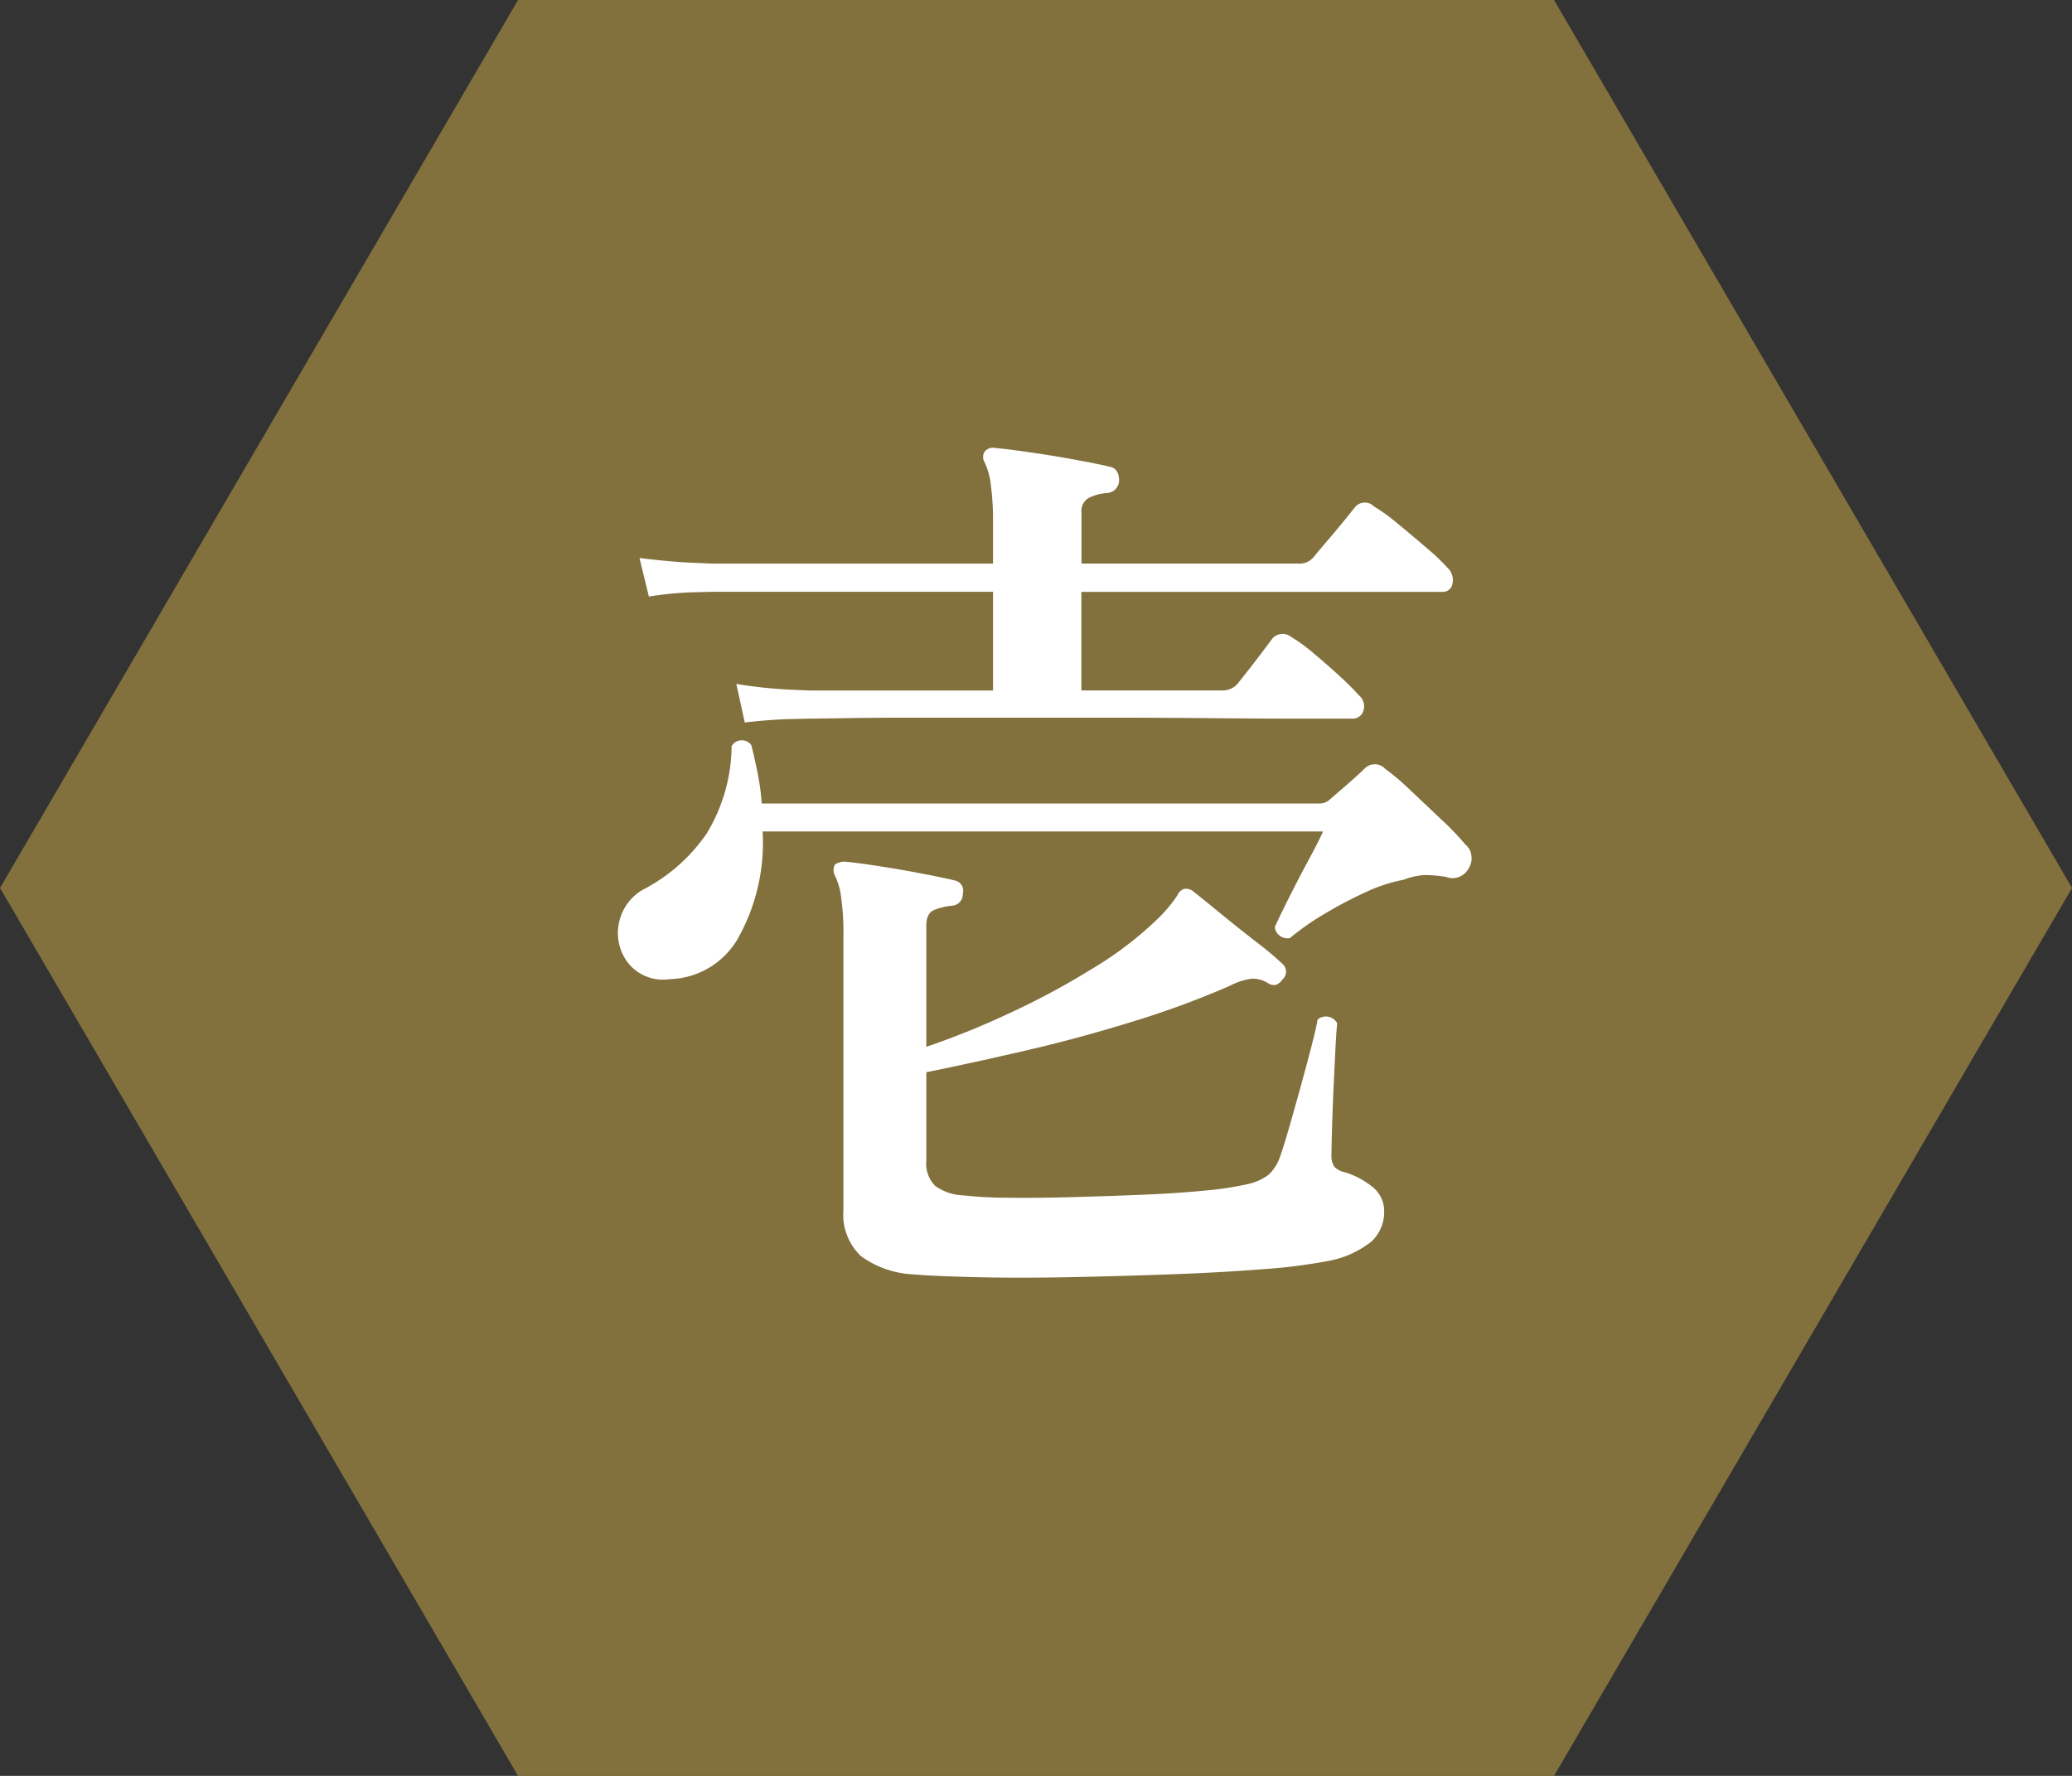
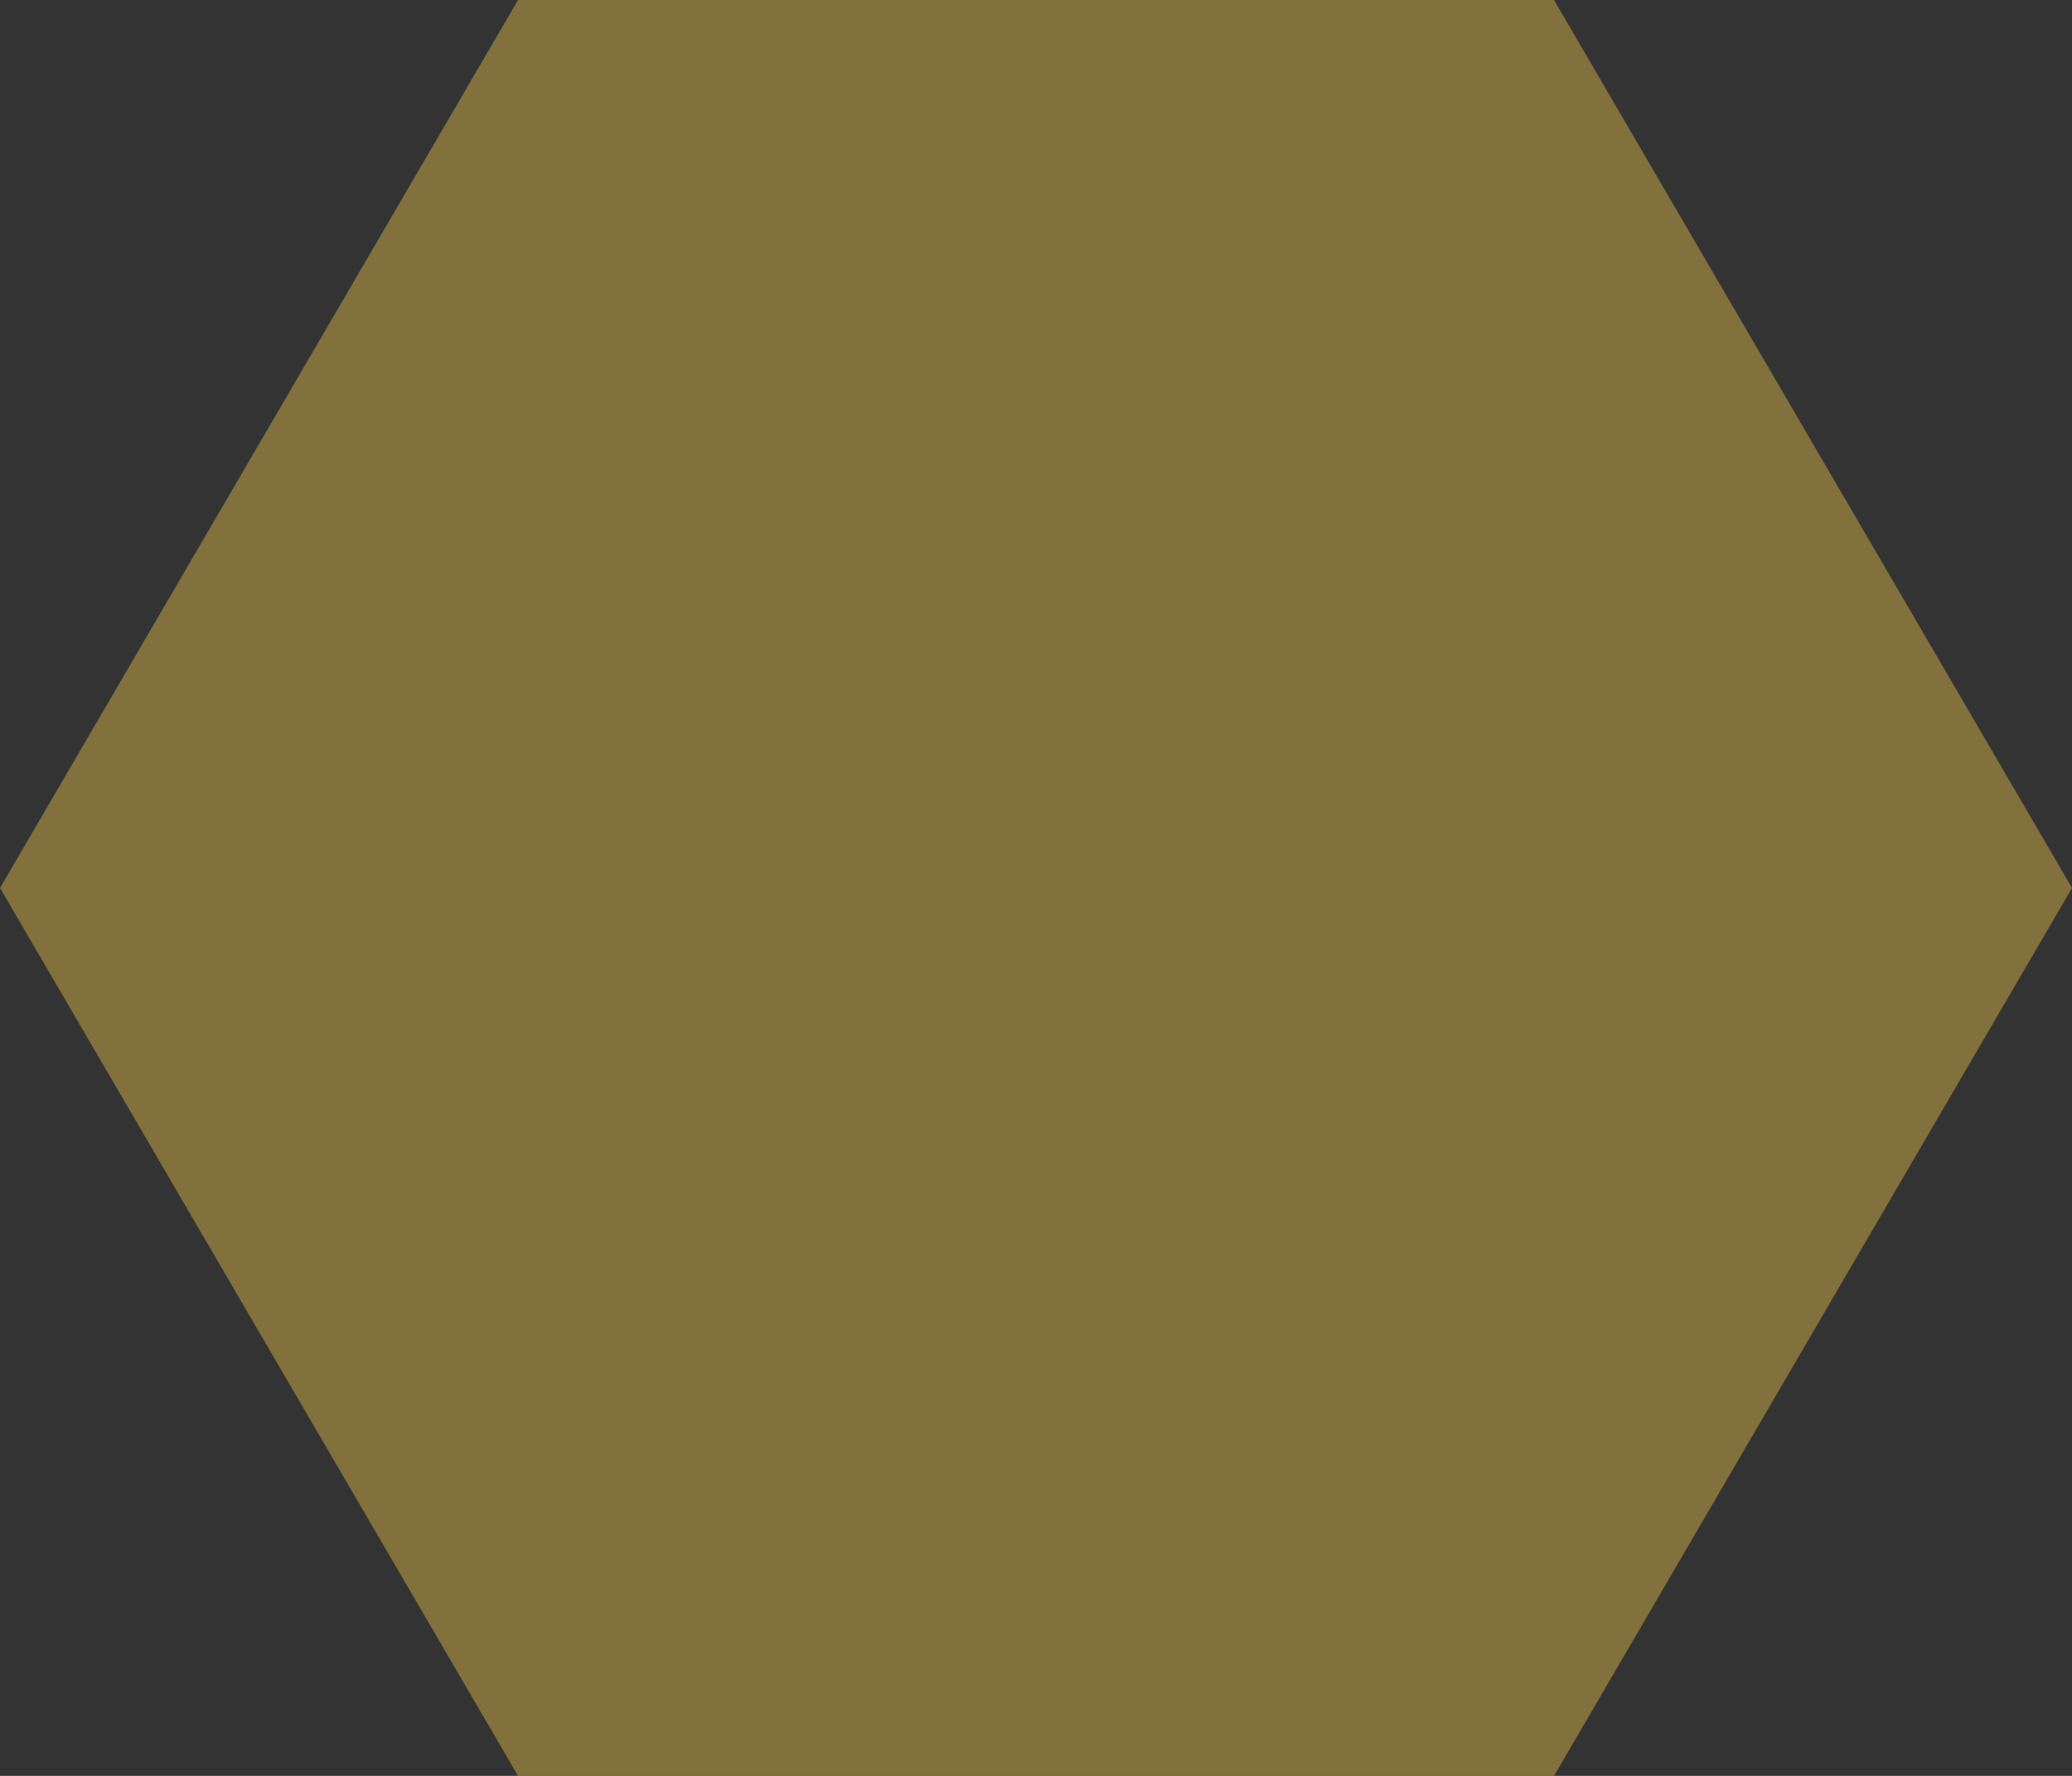
<svg xmlns="http://www.w3.org/2000/svg" width="59.499" height="51" viewBox="0 0 59.499 51">
  <rect x="0" y="0" width="59.499" height="51" fill="#333333" stroke="none" />
  <g id="con2-04-icon01" transform="translate(-1229.984 -4971.945)">
    <path id="パス_163434" data-name="パス 163434" d="M695.138,260.932H665.389l-14.875,25.5,14.875,25.5h29.749l14.875-25.5Z" transform="translate(579.471 4711.013)" fill="#82703d" />
-     <path id="パス_164761" data-name="パス 164761" d="M-3.78,1.269a2.773,2.773,0,0,1-1.5-.526,1.649,1.649,0,0,1-.5-1.336V-8.451a7.358,7.358,0,0,0-.068-1.12,1.909,1.909,0,0,0-.175-.608.344.344,0,0,1,0-.324.521.521,0,0,1,.27-.081q.324.027.945.122t1.255.216q.634.122.958.2a.3.3,0,0,1,.243.378.333.333,0,0,1-.324.351,1.766,1.766,0,0,0-.5.122Q-3.4-9.1-3.4-8.748v3.483A23.546,23.546,0,0,0-1.08-6.2a22.335,22.335,0,0,0,2.43-1.3A10.345,10.345,0,0,0,3.24-8.937a4.161,4.161,0,0,0,.567-.675A.326.326,0,0,1,4-9.8a.321.321,0,0,1,.243.054q.243.189.77.621t1.066.851a8.829,8.829,0,0,1,.756.634.293.293,0,0,1,0,.432q-.189.27-.432.108a.838.838,0,0,0-.459-.122,1.922,1.922,0,0,0-.621.2A25.471,25.471,0,0,1,2.538-5.994q-1.566.486-3.146.85T-3.4-4.536V-2a.907.907,0,0,0,.256.729,1.454,1.454,0,0,0,.8.27,11.457,11.457,0,0,0,1.215.068q.81.013,1.823-.014t2.039-.068q1.026-.04,1.849-.121a9.28,9.28,0,0,0,1.256-.189,1.527,1.527,0,0,0,.594-.27,1.26,1.26,0,0,0,.324-.513q.108-.3.27-.864t.337-1.2q.175-.635.31-1.161t.162-.716A.369.369,0,0,1,8.4-5.94q-.027.216-.054.77T8.289-3.982q-.027.634-.041,1.148t-.013.648a.586.586,0,0,0,.081.364.546.546,0,0,0,.27.149,2.312,2.312,0,0,1,.81.418.882.882,0,0,1,.351.716,1.152,1.152,0,0,1-.364.864A2.8,2.8,0,0,1,8.1.891a15.659,15.659,0,0,1-1.836.229q-1.188.095-2.646.148T.7,1.35q-1.458.027-2.646,0T-3.78,1.269ZM-8.613-14.58l-.243-1.107a13.684,13.684,0,0,0,1.485.162l.621.027h5.265v-2.835H-9.531l-.567.014a9.985,9.985,0,0,0-1.269.122l-.27-1.107q.864.108,1.485.135l.621.027h8.046V-20.3a7.64,7.64,0,0,0-.067-1.134,1.937,1.937,0,0,0-.176-.621.292.292,0,0,1,0-.3.3.3,0,0,1,.3-.108q.324.027.986.122t1.323.216q.661.122.985.2.27.054.27.405a.37.37,0,0,1-.351.351,1.43,1.43,0,0,0-.513.135.435.435,0,0,0-.216.432v1.458h6.21a.525.525,0,0,0,.459-.189q.108-.135.351-.419t.486-.58q.243-.3.324-.4a.366.366,0,0,1,.567-.054,5.254,5.254,0,0,1,.688.5q.445.365.851.715a5.9,5.9,0,0,1,.567.54.49.49,0,0,1,.149.472.278.278,0,0,1-.284.229H1.053V-15.5H5.076a.572.572,0,0,0,.459-.189l.31-.391q.2-.257.405-.527l.283-.378a.388.388,0,0,1,.54-.054,4.611,4.611,0,0,1,.648.472q.405.338.769.675a7.063,7.063,0,0,1,.527.527.41.41,0,0,1,.135.445.316.316,0,0,1-.324.229H7.1q-.972,0-2.322-.013t-2.848-.014H-3.712q-1.229,0-2.039.014t-1,.013l-.581.014Q-7.911-14.661-8.613-14.58Zm-2.16,7.371a1.279,1.279,0,0,1-1.175-.445A1.407,1.407,0,0,1-12.231-8.8a1.429,1.429,0,0,1,.783-1.026,4.991,4.991,0,0,0,1.741-1.566A4.906,4.906,0,0,0-8.991-13.9a.337.337,0,0,1,.567-.027q.108.432.189.85a6.666,6.666,0,0,1,.108.824H7.884a.442.442,0,0,0,.324-.135l.5-.432q.31-.27.5-.459a.409.409,0,0,1,.567.027,7.025,7.025,0,0,1,.715.608l.9.851a8.152,8.152,0,0,1,.7.729.456.456,0,0,1,.162.311.513.513,0,0,1-.081.365.521.521,0,0,1-.648.243,4.012,4.012,0,0,0-.594-.054,1.938,1.938,0,0,0-.621.135,4.513,4.513,0,0,0-1.107.365,11.754,11.754,0,0,0-1.2.635,7.239,7.239,0,0,0-.959.675.366.366,0,0,1-.31-.081.32.32,0,0,1-.122-.243q.108-.243.378-.783T7.56-10.6q.3-.553.432-.85H-8.1a5.633,5.633,0,0,1-.675,3.01A2.331,2.331,0,0,1-10.773-7.209Z" transform="translate(1259.984 5007.273)" fill="#fff" />
  </g>
</svg>